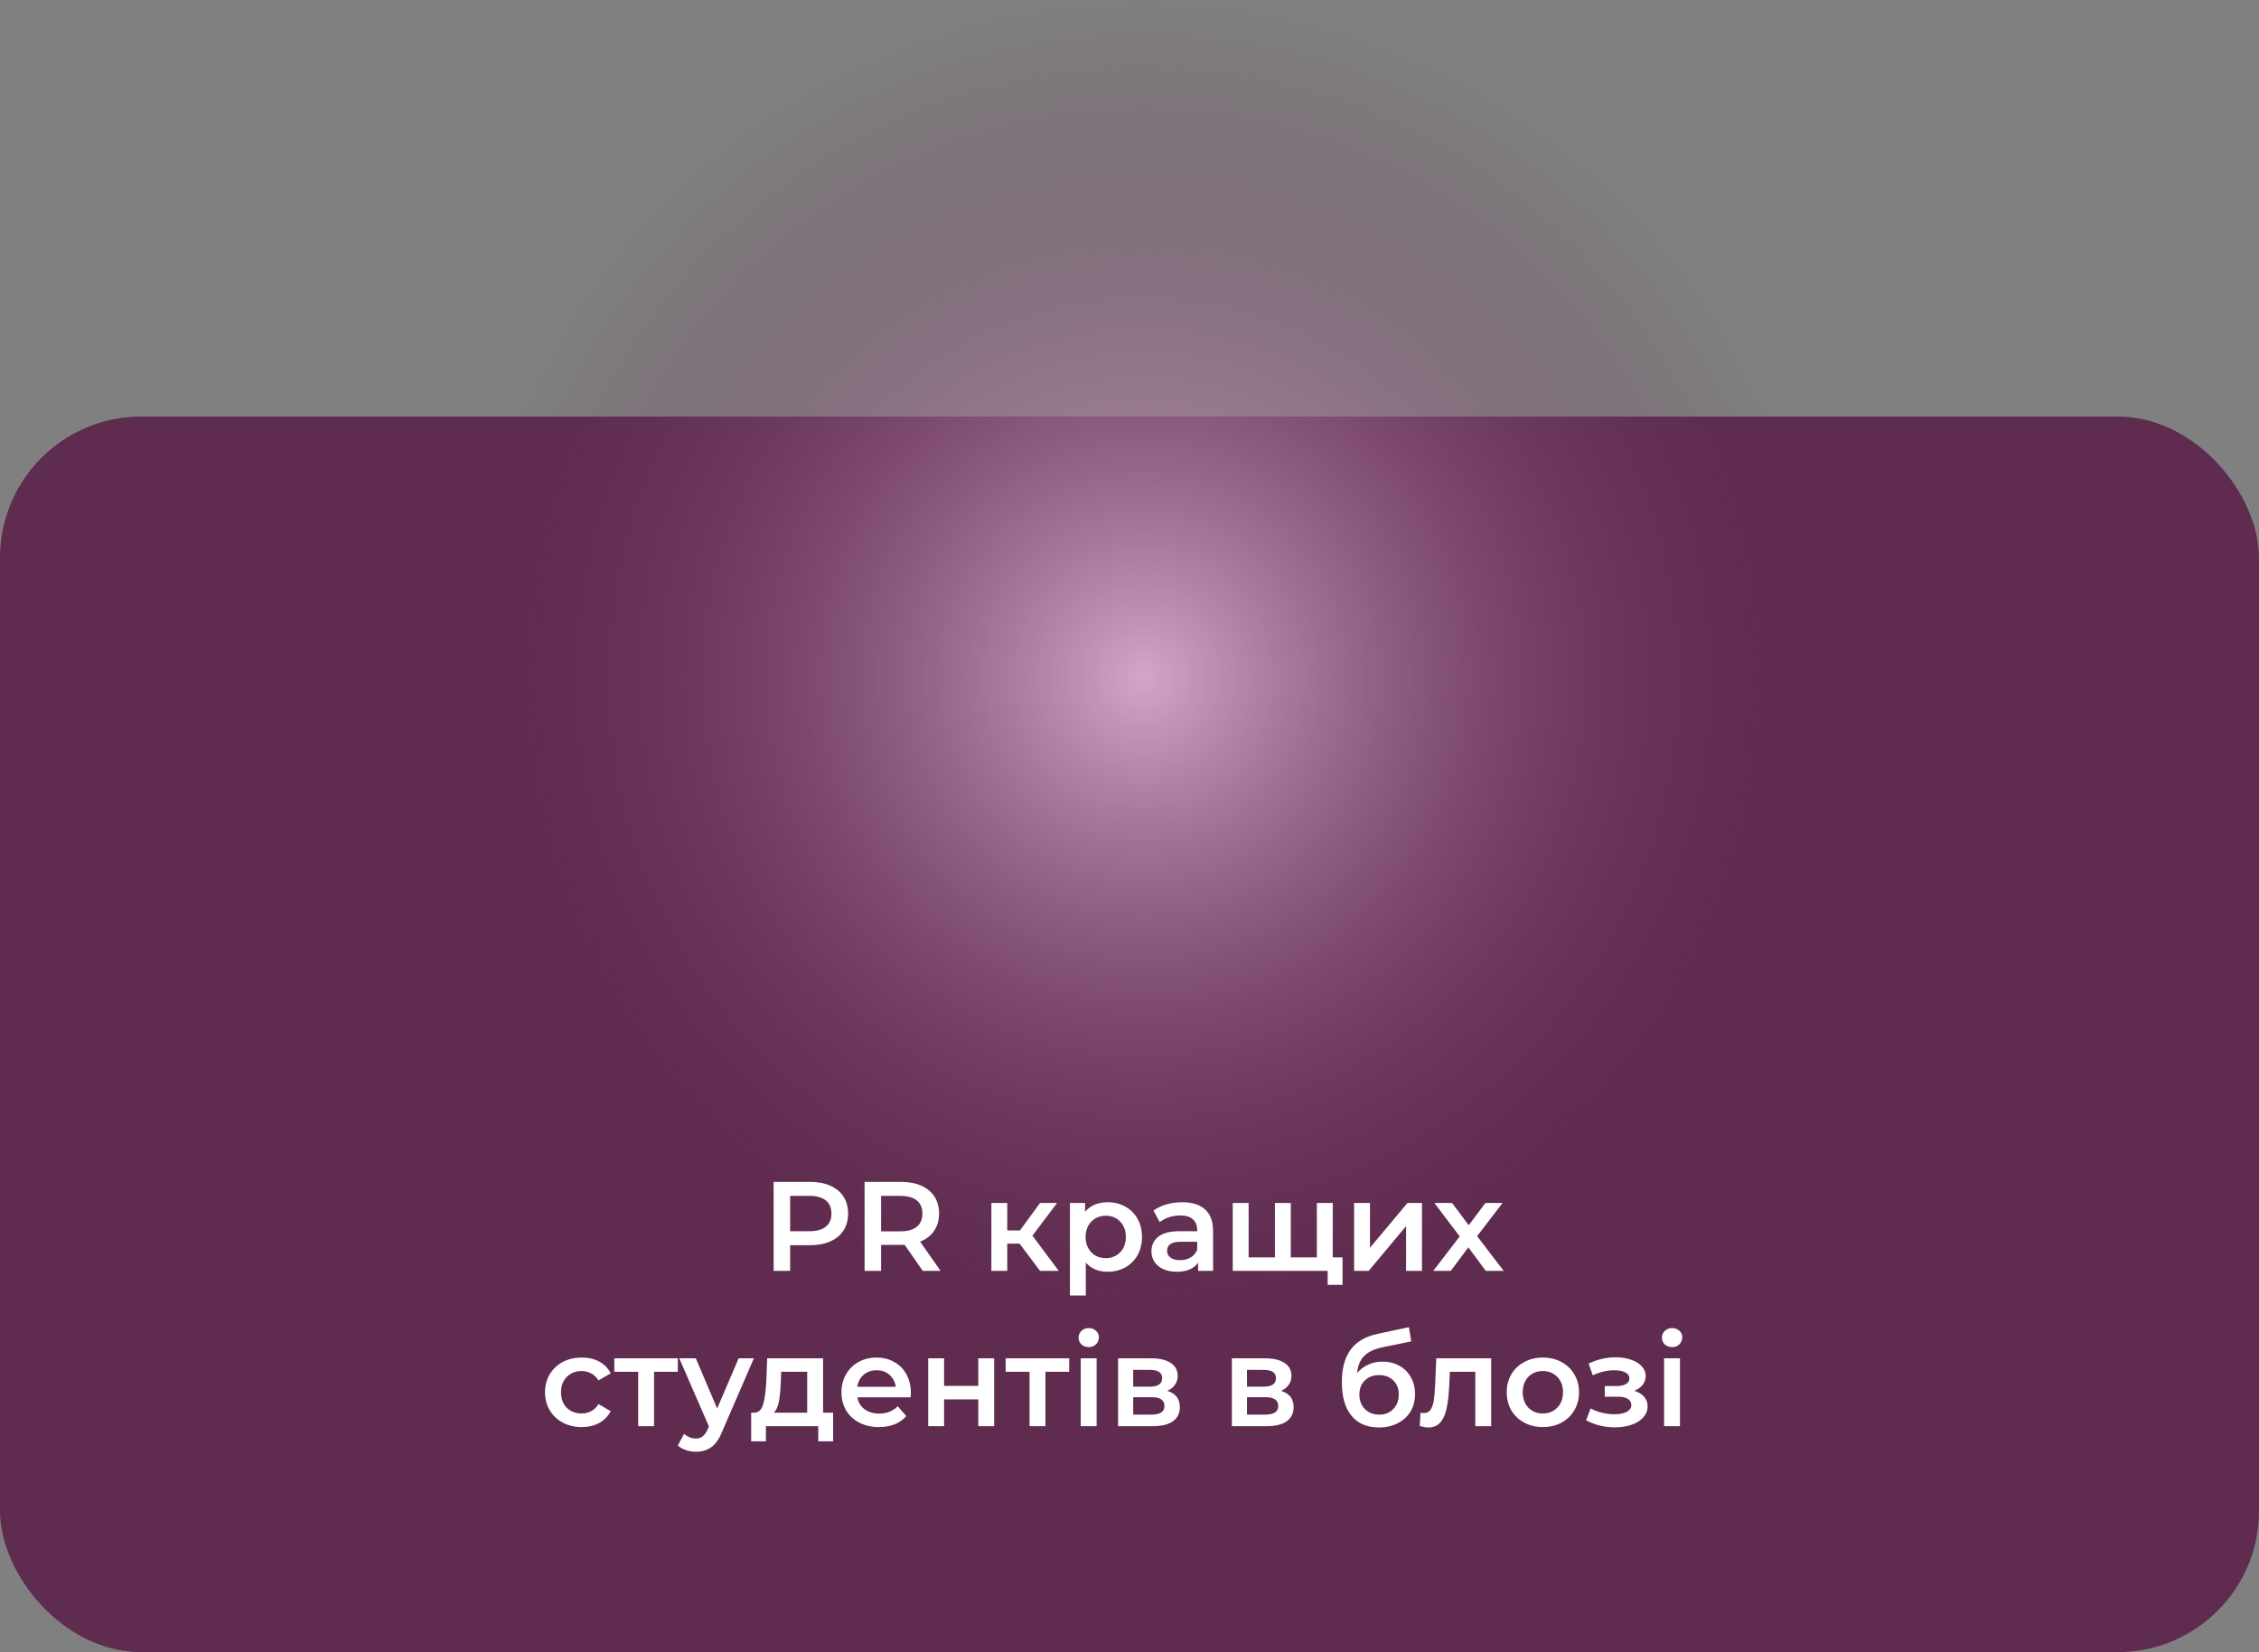
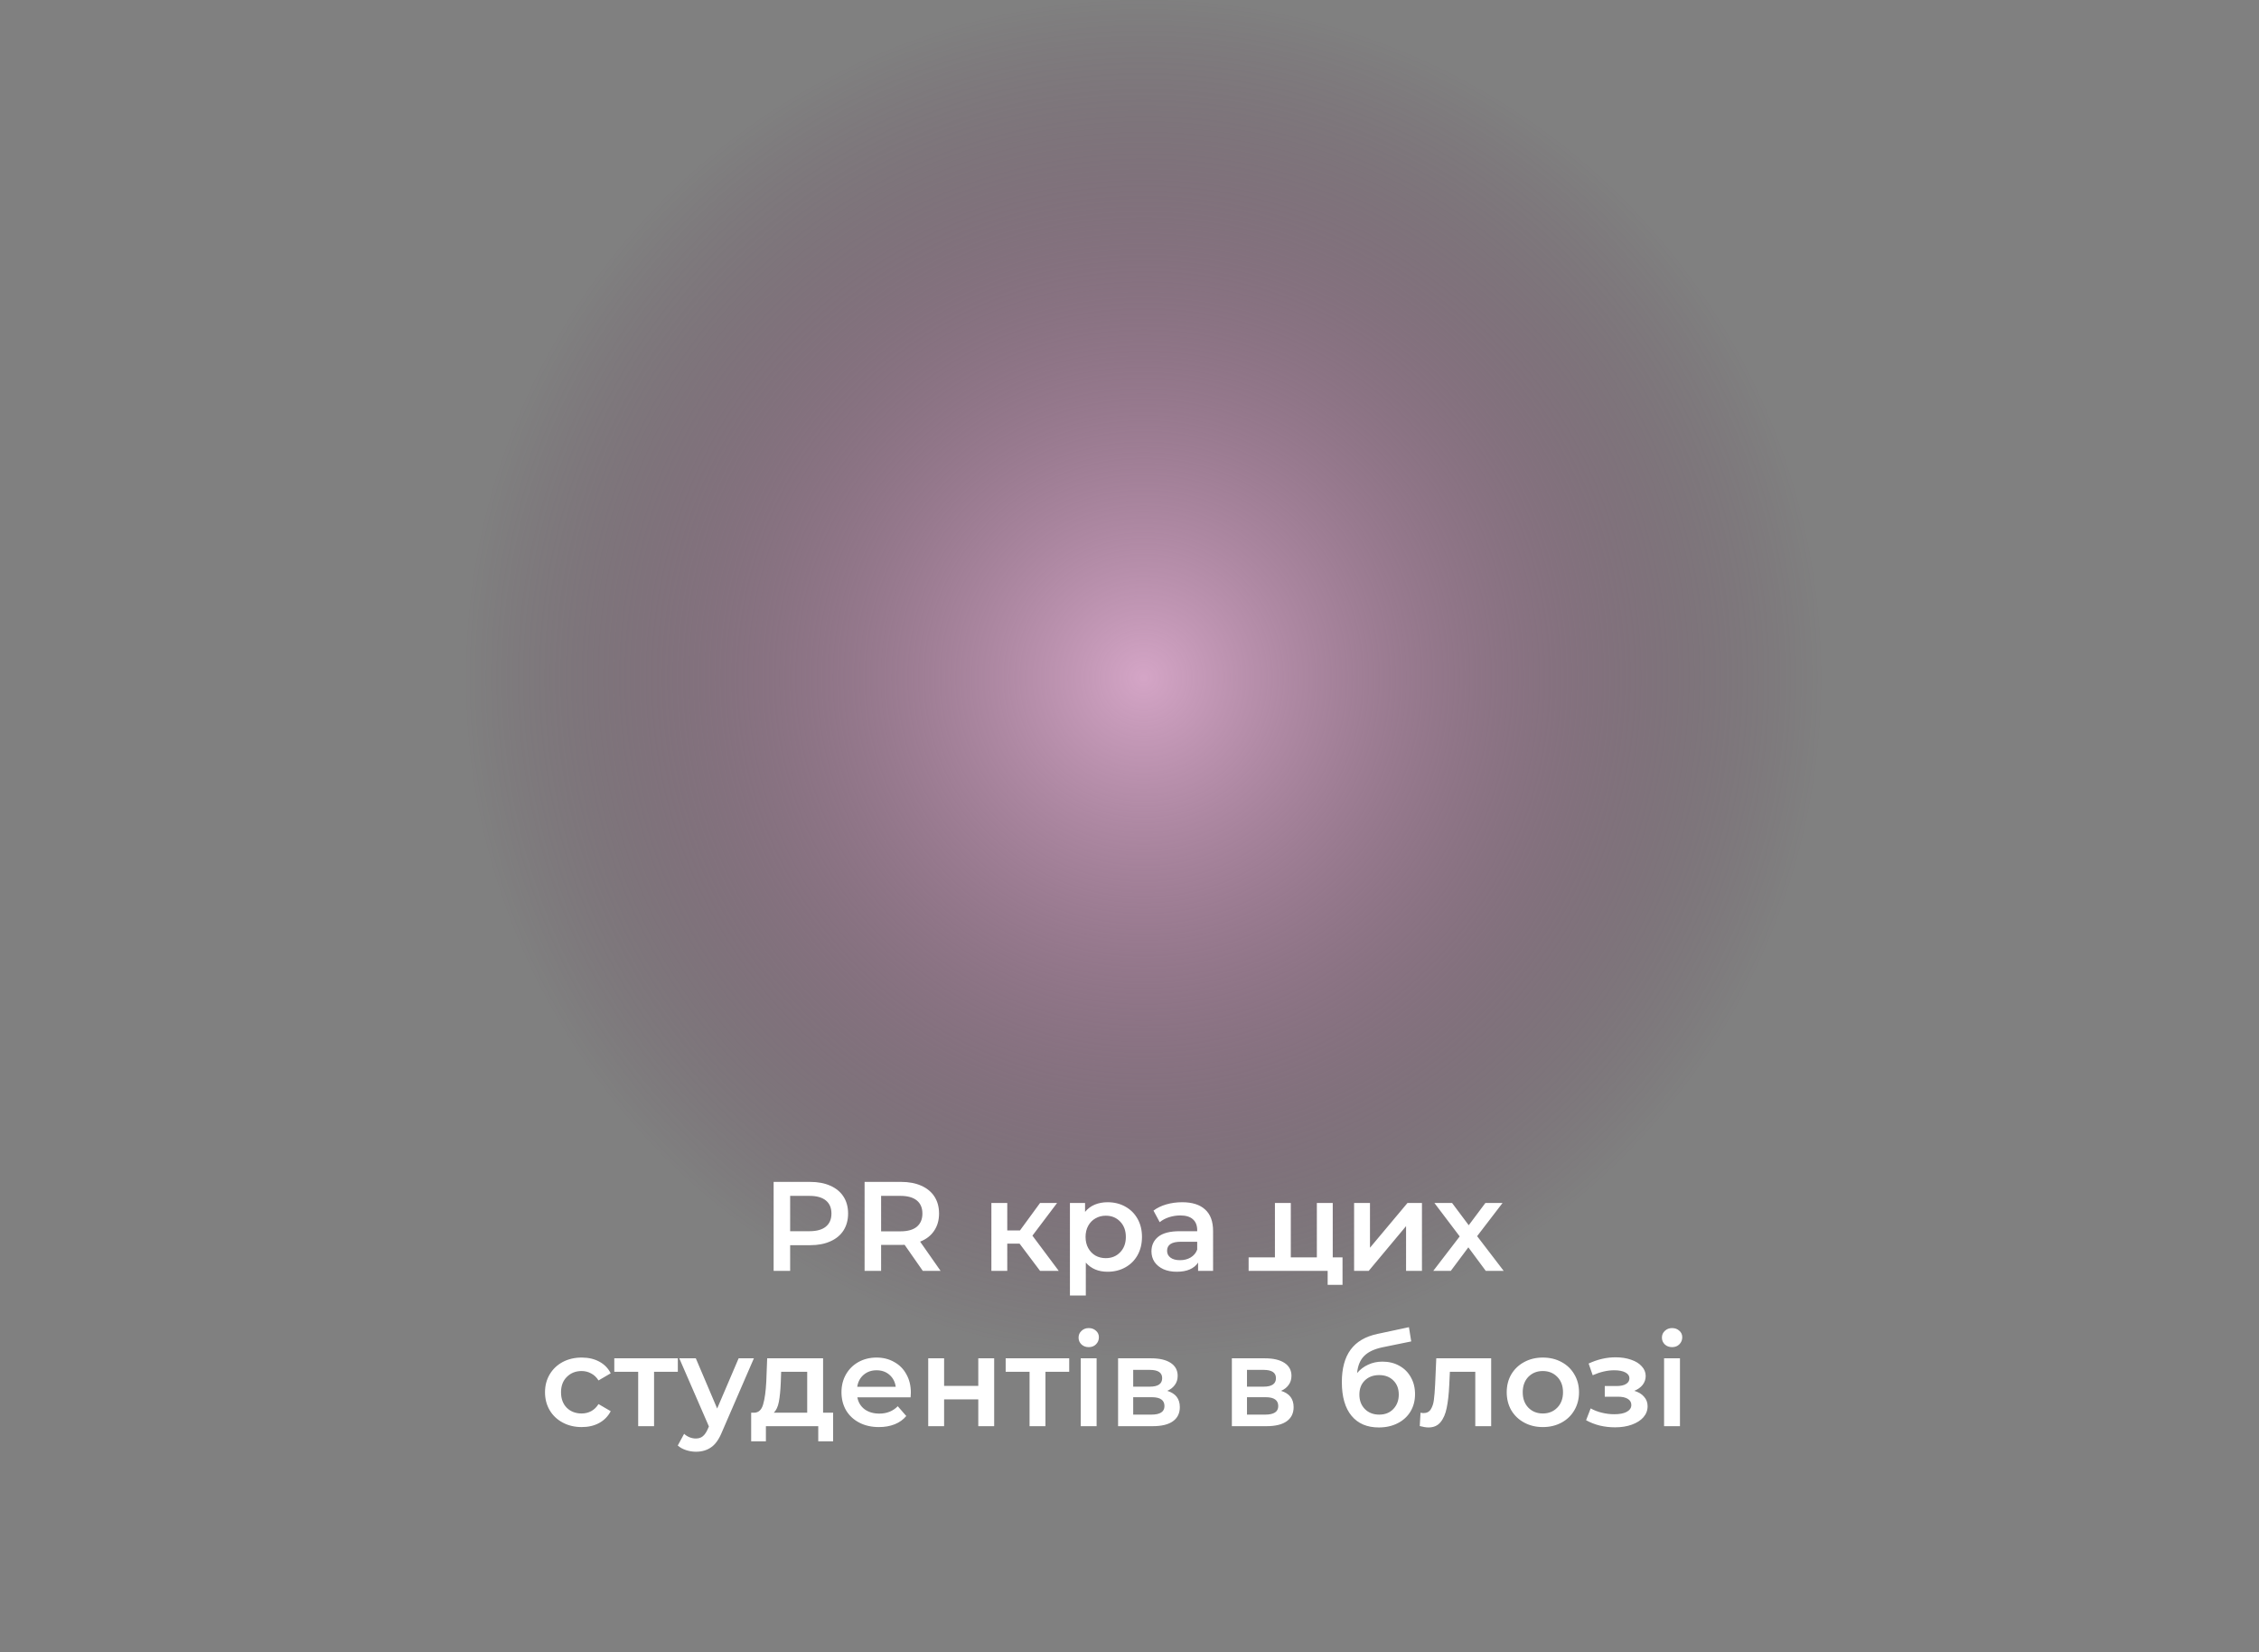
<svg xmlns="http://www.w3.org/2000/svg" width="320" height="234" viewBox="0 0 320 234" fill="none">
  <rect x="0" y="0" width="320" height="234" fill="#808080" stroke="none" />
-   <rect y="59" width="320" height="175" rx="20" fill="#5F2B4F" />
  <circle cx="162" cy="96" r="96" fill="url(#paint0_radial)" />
-   <path d="M114.773 167.4C115.865 167.4 116.813 167.58 117.617 167.94C118.433 168.3 119.057 168.816 119.489 169.488C119.921 170.16 120.137 170.958 120.137 171.882C120.137 172.794 119.921 173.592 119.489 174.276C119.057 174.948 118.433 175.464 117.617 175.824C116.813 176.184 115.865 176.364 114.773 176.364H111.929V180H109.589V167.4H114.773ZM114.665 174.384C115.685 174.384 116.459 174.168 116.987 173.736C117.515 173.304 117.779 172.686 117.779 171.882C117.779 171.078 117.515 170.46 116.987 170.028C116.459 169.596 115.685 169.38 114.665 169.38H111.929V174.384H114.665ZM130.718 180L128.144 176.31C128.036 176.322 127.874 176.328 127.658 176.328H124.814V180H122.474V167.4H127.658C128.75 167.4 129.698 167.58 130.502 167.94C131.318 168.3 131.942 168.816 132.374 169.488C132.806 170.16 133.022 170.958 133.022 171.882C133.022 172.83 132.788 173.646 132.32 174.33C131.864 175.014 131.204 175.524 130.34 175.86L133.238 180H130.718ZM130.664 171.882C130.664 171.078 130.4 170.46 129.872 170.028C129.344 169.596 128.57 169.38 127.55 169.38H124.814V174.402H127.55C128.57 174.402 129.344 174.186 129.872 173.754C130.4 173.31 130.664 172.686 130.664 171.882ZM144.431 176.148H142.685V180H140.435V170.388H142.685V174.276H144.485L147.329 170.388H149.741L146.249 175.014L149.975 180H147.329L144.431 176.148ZM156.89 170.28C157.826 170.28 158.66 170.484 159.392 170.892C160.136 171.3 160.718 171.876 161.138 172.62C161.558 173.364 161.768 174.222 161.768 175.194C161.768 176.166 161.558 177.03 161.138 177.786C160.718 178.53 160.136 179.106 159.392 179.514C158.66 179.922 157.826 180.126 156.89 180.126C155.594 180.126 154.568 179.694 153.812 178.83V183.492H151.562V170.388H153.704V171.648C154.076 171.192 154.532 170.85 155.072 170.622C155.624 170.394 156.23 170.28 156.89 170.28ZM156.638 178.2C157.466 178.2 158.144 177.924 158.672 177.372C159.212 176.82 159.482 176.094 159.482 175.194C159.482 174.294 159.212 173.568 158.672 173.016C158.144 172.464 157.466 172.188 156.638 172.188C156.098 172.188 155.612 172.314 155.18 172.566C154.748 172.806 154.406 173.154 154.154 173.61C153.902 174.066 153.776 174.594 153.776 175.194C153.776 175.794 153.902 176.322 154.154 176.778C154.406 177.234 154.748 177.588 155.18 177.84C155.612 178.08 156.098 178.2 156.638 178.2ZM167.466 170.28C168.882 170.28 169.962 170.622 170.706 171.306C171.462 171.978 171.84 172.998 171.84 174.366V180H169.716V178.83C169.44 179.25 169.044 179.574 168.528 179.802C168.024 180.018 167.412 180.126 166.692 180.126C165.972 180.126 165.342 180.006 164.802 179.766C164.262 179.514 163.842 179.172 163.542 178.74C163.254 178.296 163.11 177.798 163.11 177.246C163.11 176.382 163.428 175.692 164.064 175.176C164.712 174.648 165.726 174.384 167.106 174.384H169.59V174.24C169.59 173.568 169.386 173.052 168.978 172.692C168.582 172.332 167.988 172.152 167.196 172.152C166.656 172.152 166.122 172.236 165.594 172.404C165.078 172.572 164.64 172.806 164.28 173.106L163.398 171.468C163.902 171.084 164.508 170.79 165.216 170.586C165.924 170.382 166.674 170.28 167.466 170.28ZM167.16 178.488C167.724 178.488 168.222 178.362 168.654 178.11C169.098 177.846 169.41 177.474 169.59 176.994V175.878H167.268C165.972 175.878 165.324 176.304 165.324 177.156C165.324 177.564 165.486 177.888 165.81 178.128C166.134 178.368 166.584 178.488 167.16 178.488ZM188.79 170.388V180H174.624V170.388H176.874V178.092H180.6V170.388H182.85V178.092H186.54V170.388H188.79ZM190.176 178.092V181.98H188.07V180H186.468V178.092H190.176ZM191.816 170.388H194.066V176.724L199.376 170.388H201.428V180H199.178V173.664L193.886 180H191.816V170.388ZM210.466 180L208 176.67L205.516 180H203.032L206.776 175.122L203.194 170.388H205.696L208.054 173.538L210.412 170.388H212.842L209.242 175.086L213.004 180H210.466ZM82.406 202.126C81.41 202.126 80.516 201.916 79.725 201.496C78.933 201.076 78.314 200.494 77.871 199.75C77.427 198.994 77.204 198.142 77.204 197.194C77.204 196.246 77.427 195.4 77.871 194.656C78.314 193.912 78.927 193.33 79.707 192.91C80.499 192.49 81.398 192.28 82.406 192.28C83.355 192.28 84.183 192.472 84.891 192.856C85.611 193.24 86.15 193.792 86.51 194.512L84.782 195.52C84.507 195.076 84.159 194.746 83.739 194.53C83.331 194.302 82.88 194.188 82.388 194.188C81.549 194.188 80.853 194.464 80.3 195.016C79.749 195.556 79.472 196.282 79.472 197.194C79.472 198.106 79.743 198.838 80.282 199.39C80.835 199.93 81.537 200.2 82.388 200.2C82.88 200.2 83.331 200.092 83.739 199.876C84.159 199.648 84.507 199.312 84.782 198.868L86.51 199.876C86.138 200.596 85.593 201.154 84.873 201.55C84.165 201.934 83.343 202.126 82.406 202.126ZM96.018 194.296H92.652V202H90.402V194.296H87.018V192.388H96.018V194.296ZM106.792 192.388L102.292 202.774C101.872 203.818 101.362 204.55 100.762 204.97C100.162 205.402 99.436 205.618 98.584 205.618C98.104 205.618 97.63 205.54 97.162 205.384C96.694 205.228 96.31 205.012 96.01 204.736L96.91 203.08C97.126 203.284 97.378 203.446 97.666 203.566C97.966 203.686 98.266 203.746 98.566 203.746C98.962 203.746 99.286 203.644 99.538 203.44C99.802 203.236 100.042 202.894 100.258 202.414L100.42 202.036L96.226 192.388H98.566L101.59 199.498L104.632 192.388H106.792ZM118.017 200.092V204.142H115.911V202H108.495V204.142H106.407V200.092H106.857C107.469 200.068 107.883 199.678 108.099 198.922C108.327 198.154 108.477 197.074 108.549 195.682L108.675 192.388H116.595V200.092H118.017ZM110.601 195.844C110.553 196.948 110.463 197.848 110.331 198.544C110.199 199.24 109.959 199.756 109.611 200.092H114.345V194.296H110.655L110.601 195.844ZM129.027 197.248C129.027 197.404 129.015 197.626 128.991 197.914H121.449C121.581 198.622 121.923 199.186 122.475 199.606C123.039 200.014 123.735 200.218 124.563 200.218C125.619 200.218 126.489 199.87 127.173 199.174L128.379 200.56C127.947 201.076 127.401 201.466 126.741 201.73C126.081 201.994 125.337 202.126 124.509 202.126C123.453 202.126 122.523 201.916 121.719 201.496C120.915 201.076 120.291 200.494 119.847 199.75C119.415 198.994 119.199 198.142 119.199 197.194C119.199 196.258 119.409 195.418 119.829 194.674C120.261 193.918 120.855 193.33 121.611 192.91C122.367 192.49 123.219 192.28 124.167 192.28C125.103 192.28 125.937 192.49 126.669 192.91C127.413 193.318 127.989 193.9 128.397 194.656C128.817 195.4 129.027 196.264 129.027 197.248ZM124.167 194.08C123.447 194.08 122.835 194.296 122.331 194.728C121.839 195.148 121.539 195.712 121.431 196.42H126.885C126.789 195.724 126.495 195.16 126.003 194.728C125.511 194.296 124.899 194.08 124.167 194.08ZM131.488 192.388H133.738V196.294H138.58V192.388H140.83V202H138.58V198.202H133.738V202H131.488V192.388ZM151.459 194.296H148.093V202H145.843V194.296H142.459V192.388H151.459V194.296ZM153.091 192.388H155.341V202H153.091V192.388ZM154.225 190.804C153.817 190.804 153.475 190.678 153.199 190.426C152.923 190.162 152.785 189.838 152.785 189.454C152.785 189.07 152.923 188.752 153.199 188.5C153.475 188.236 153.817 188.104 154.225 188.104C154.633 188.104 154.975 188.23 155.251 188.482C155.527 188.722 155.665 189.028 155.665 189.4C155.665 189.796 155.527 190.132 155.251 190.408C154.987 190.672 154.645 190.804 154.225 190.804ZM165.348 196.996C166.536 197.356 167.13 198.124 167.13 199.3C167.13 200.164 166.806 200.83 166.158 201.298C165.51 201.766 164.55 202 163.278 202H158.382V192.388H163.08C164.256 192.388 165.174 192.604 165.834 193.036C166.494 193.468 166.824 194.08 166.824 194.872C166.824 195.364 166.692 195.79 166.428 196.15C166.176 196.51 165.816 196.792 165.348 196.996ZM160.524 196.402H162.882C164.046 196.402 164.628 196 164.628 195.196C164.628 194.416 164.046 194.026 162.882 194.026H160.524V196.402ZM163.098 200.362C164.334 200.362 164.952 199.96 164.952 199.156C164.952 198.736 164.808 198.424 164.52 198.22C164.232 198.004 163.782 197.896 163.17 197.896H160.524V200.362H163.098ZM181.467 196.996C182.655 197.356 183.249 198.124 183.249 199.3C183.249 200.164 182.925 200.83 182.277 201.298C181.629 201.766 180.669 202 179.397 202H174.501V192.388H179.199C180.375 192.388 181.293 192.604 181.953 193.036C182.613 193.468 182.943 194.08 182.943 194.872C182.943 195.364 182.811 195.79 182.547 196.15C182.295 196.51 181.935 196.792 181.467 196.996ZM176.643 196.402H179.001C180.165 196.402 180.747 196 180.747 195.196C180.747 194.416 180.165 194.026 179.001 194.026H176.643V196.402ZM179.217 200.362C180.453 200.362 181.071 199.96 181.071 199.156C181.071 198.736 180.927 198.424 180.639 198.22C180.351 198.004 179.901 197.896 179.289 197.896H176.643V200.362H179.217ZM195.822 192.856C196.734 192.856 197.538 193.054 198.234 193.45C198.93 193.834 199.47 194.374 199.854 195.07C200.25 195.766 200.448 196.564 200.448 197.464C200.448 198.388 200.232 199.21 199.8 199.93C199.368 200.638 198.762 201.19 197.982 201.586C197.202 201.982 196.314 202.18 195.318 202.18C193.65 202.18 192.36 201.628 191.448 200.524C190.536 199.42 190.08 197.83 190.08 195.754C190.08 193.822 190.494 192.292 191.322 191.164C192.15 190.036 193.416 189.292 195.12 188.932L199.584 187.978L199.908 189.994L195.858 190.822C194.694 191.062 193.824 191.47 193.248 192.046C192.672 192.622 192.336 193.432 192.24 194.476C192.672 193.96 193.194 193.564 193.806 193.288C194.418 193 195.09 192.856 195.822 192.856ZM195.372 200.362C196.2 200.362 196.866 200.098 197.37 199.57C197.886 199.03 198.144 198.346 198.144 197.518C198.144 196.69 197.886 196.024 197.37 195.52C196.866 195.016 196.2 194.764 195.372 194.764C194.532 194.764 193.854 195.016 193.338 195.52C192.822 196.024 192.564 196.69 192.564 197.518C192.564 198.358 192.822 199.042 193.338 199.57C193.866 200.098 194.544 200.362 195.372 200.362ZM211.233 192.388V202H208.983V194.296H205.383L205.293 196.204C205.233 197.476 205.113 198.544 204.933 199.408C204.765 200.26 204.471 200.938 204.051 201.442C203.643 201.934 203.079 202.18 202.359 202.18C202.023 202.18 201.609 202.114 201.117 201.982L201.225 200.092C201.393 200.128 201.537 200.146 201.657 200.146C202.113 200.146 202.455 199.966 202.683 199.606C202.911 199.234 203.055 198.796 203.115 198.292C203.187 197.776 203.247 197.044 203.295 196.096L203.457 192.388H211.233ZM218.547 202.126C217.575 202.126 216.699 201.916 215.919 201.496C215.139 201.076 214.527 200.494 214.083 199.75C213.651 198.994 213.435 198.142 213.435 197.194C213.435 196.246 213.651 195.4 214.083 194.656C214.527 193.912 215.139 193.33 215.919 192.91C216.699 192.49 217.575 192.28 218.547 192.28C219.531 192.28 220.413 192.49 221.193 192.91C221.973 193.33 222.579 193.912 223.011 194.656C223.455 195.4 223.677 196.246 223.677 197.194C223.677 198.142 223.455 198.994 223.011 199.75C222.579 200.494 221.973 201.076 221.193 201.496C220.413 201.916 219.531 202.126 218.547 202.126ZM218.547 200.2C219.375 200.2 220.059 199.924 220.599 199.372C221.139 198.82 221.409 198.094 221.409 197.194C221.409 196.294 221.139 195.568 220.599 195.016C220.059 194.464 219.375 194.188 218.547 194.188C217.719 194.188 217.035 194.464 216.495 195.016C215.967 195.568 215.703 196.294 215.703 197.194C215.703 198.094 215.967 198.82 216.495 199.372C217.035 199.924 217.719 200.2 218.547 200.2ZM231.501 196.996C232.101 197.164 232.563 197.44 232.887 197.824C233.223 198.196 233.391 198.646 233.391 199.174C233.391 199.762 233.193 200.284 232.797 200.74C232.401 201.184 231.855 201.532 231.159 201.784C230.463 202.036 229.671 202.162 228.783 202.162C228.039 202.162 227.313 202.078 226.605 201.91C225.897 201.73 225.255 201.478 224.679 201.154L225.327 199.48C225.795 199.744 226.323 199.948 226.911 200.092C227.499 200.236 228.087 200.308 228.675 200.308C229.431 200.308 230.019 200.194 230.439 199.966C230.871 199.726 231.087 199.402 231.087 198.994C231.087 198.622 230.919 198.334 230.583 198.13C230.259 197.926 229.797 197.824 229.197 197.824H227.325V196.312H229.017C229.581 196.312 230.019 196.216 230.331 196.024C230.655 195.832 230.817 195.562 230.817 195.214C230.817 194.866 230.625 194.59 230.241 194.386C229.857 194.182 229.329 194.08 228.657 194.08C227.697 194.08 226.683 194.314 225.615 194.782L225.039 193.126C226.299 192.538 227.571 192.244 228.855 192.244C229.671 192.244 230.403 192.358 231.051 192.586C231.699 192.802 232.203 193.114 232.563 193.522C232.935 193.918 233.121 194.374 233.121 194.89C233.121 195.358 232.977 195.778 232.689 196.15C232.401 196.51 232.005 196.792 231.501 196.996ZM235.726 192.388H237.976V202H235.726V192.388ZM236.86 190.804C236.452 190.804 236.11 190.678 235.834 190.426C235.558 190.162 235.42 189.838 235.42 189.454C235.42 189.07 235.558 188.752 235.834 188.5C236.11 188.236 236.452 188.104 236.86 188.104C237.268 188.104 237.61 188.23 237.886 188.482C238.162 188.722 238.3 189.028 238.3 189.4C238.3 189.796 238.162 190.132 237.886 190.408C237.622 190.672 237.28 190.804 236.86 190.804Z" fill="white" />
+   <path d="M114.773 167.4C115.865 167.4 116.813 167.58 117.617 167.94C118.433 168.3 119.057 168.816 119.489 169.488C119.921 170.16 120.137 170.958 120.137 171.882C120.137 172.794 119.921 173.592 119.489 174.276C119.057 174.948 118.433 175.464 117.617 175.824C116.813 176.184 115.865 176.364 114.773 176.364H111.929V180H109.589V167.4H114.773ZM114.665 174.384C115.685 174.384 116.459 174.168 116.987 173.736C117.515 173.304 117.779 172.686 117.779 171.882C117.779 171.078 117.515 170.46 116.987 170.028C116.459 169.596 115.685 169.38 114.665 169.38H111.929V174.384H114.665ZM130.718 180L128.144 176.31C128.036 176.322 127.874 176.328 127.658 176.328H124.814V180H122.474V167.4H127.658C128.75 167.4 129.698 167.58 130.502 167.94C131.318 168.3 131.942 168.816 132.374 169.488C132.806 170.16 133.022 170.958 133.022 171.882C133.022 172.83 132.788 173.646 132.32 174.33C131.864 175.014 131.204 175.524 130.34 175.86L133.238 180H130.718ZM130.664 171.882C130.664 171.078 130.4 170.46 129.872 170.028C129.344 169.596 128.57 169.38 127.55 169.38H124.814V174.402H127.55C128.57 174.402 129.344 174.186 129.872 173.754C130.4 173.31 130.664 172.686 130.664 171.882ZM144.431 176.148H142.685V180H140.435V170.388H142.685V174.276H144.485L147.329 170.388H149.741L146.249 175.014L149.975 180H147.329L144.431 176.148ZM156.89 170.28C157.826 170.28 158.66 170.484 159.392 170.892C160.136 171.3 160.718 171.876 161.138 172.62C161.558 173.364 161.768 174.222 161.768 175.194C161.768 176.166 161.558 177.03 161.138 177.786C160.718 178.53 160.136 179.106 159.392 179.514C158.66 179.922 157.826 180.126 156.89 180.126C155.594 180.126 154.568 179.694 153.812 178.83V183.492H151.562V170.388H153.704V171.648C154.076 171.192 154.532 170.85 155.072 170.622C155.624 170.394 156.23 170.28 156.89 170.28ZM156.638 178.2C157.466 178.2 158.144 177.924 158.672 177.372C159.212 176.82 159.482 176.094 159.482 175.194C159.482 174.294 159.212 173.568 158.672 173.016C158.144 172.464 157.466 172.188 156.638 172.188C156.098 172.188 155.612 172.314 155.18 172.566C154.748 172.806 154.406 173.154 154.154 173.61C153.902 174.066 153.776 174.594 153.776 175.194C153.776 175.794 153.902 176.322 154.154 176.778C154.406 177.234 154.748 177.588 155.18 177.84C155.612 178.08 156.098 178.2 156.638 178.2ZM167.466 170.28C168.882 170.28 169.962 170.622 170.706 171.306C171.462 171.978 171.84 172.998 171.84 174.366V180H169.716V178.83C169.44 179.25 169.044 179.574 168.528 179.802C168.024 180.018 167.412 180.126 166.692 180.126C165.972 180.126 165.342 180.006 164.802 179.766C164.262 179.514 163.842 179.172 163.542 178.74C163.254 178.296 163.11 177.798 163.11 177.246C163.11 176.382 163.428 175.692 164.064 175.176C164.712 174.648 165.726 174.384 167.106 174.384H169.59V174.24C169.59 173.568 169.386 173.052 168.978 172.692C168.582 172.332 167.988 172.152 167.196 172.152C166.656 172.152 166.122 172.236 165.594 172.404C165.078 172.572 164.64 172.806 164.28 173.106L163.398 171.468C163.902 171.084 164.508 170.79 165.216 170.586C165.924 170.382 166.674 170.28 167.466 170.28ZM167.16 178.488C167.724 178.488 168.222 178.362 168.654 178.11C169.098 177.846 169.41 177.474 169.59 176.994V175.878H167.268C165.972 175.878 165.324 176.304 165.324 177.156C165.324 177.564 165.486 177.888 165.81 178.128C166.134 178.368 166.584 178.488 167.16 178.488ZM188.79 170.388V180H174.624H176.874V178.092H180.6V170.388H182.85V178.092H186.54V170.388H188.79ZM190.176 178.092V181.98H188.07V180H186.468V178.092H190.176ZM191.816 170.388H194.066V176.724L199.376 170.388H201.428V180H199.178V173.664L193.886 180H191.816V170.388ZM210.466 180L208 176.67L205.516 180H203.032L206.776 175.122L203.194 170.388H205.696L208.054 173.538L210.412 170.388H212.842L209.242 175.086L213.004 180H210.466ZM82.406 202.126C81.41 202.126 80.516 201.916 79.725 201.496C78.933 201.076 78.314 200.494 77.871 199.75C77.427 198.994 77.204 198.142 77.204 197.194C77.204 196.246 77.427 195.4 77.871 194.656C78.314 193.912 78.927 193.33 79.707 192.91C80.499 192.49 81.398 192.28 82.406 192.28C83.355 192.28 84.183 192.472 84.891 192.856C85.611 193.24 86.15 193.792 86.51 194.512L84.782 195.52C84.507 195.076 84.159 194.746 83.739 194.53C83.331 194.302 82.88 194.188 82.388 194.188C81.549 194.188 80.853 194.464 80.3 195.016C79.749 195.556 79.472 196.282 79.472 197.194C79.472 198.106 79.743 198.838 80.282 199.39C80.835 199.93 81.537 200.2 82.388 200.2C82.88 200.2 83.331 200.092 83.739 199.876C84.159 199.648 84.507 199.312 84.782 198.868L86.51 199.876C86.138 200.596 85.593 201.154 84.873 201.55C84.165 201.934 83.343 202.126 82.406 202.126ZM96.018 194.296H92.652V202H90.402V194.296H87.018V192.388H96.018V194.296ZM106.792 192.388L102.292 202.774C101.872 203.818 101.362 204.55 100.762 204.97C100.162 205.402 99.436 205.618 98.584 205.618C98.104 205.618 97.63 205.54 97.162 205.384C96.694 205.228 96.31 205.012 96.01 204.736L96.91 203.08C97.126 203.284 97.378 203.446 97.666 203.566C97.966 203.686 98.266 203.746 98.566 203.746C98.962 203.746 99.286 203.644 99.538 203.44C99.802 203.236 100.042 202.894 100.258 202.414L100.42 202.036L96.226 192.388H98.566L101.59 199.498L104.632 192.388H106.792ZM118.017 200.092V204.142H115.911V202H108.495V204.142H106.407V200.092H106.857C107.469 200.068 107.883 199.678 108.099 198.922C108.327 198.154 108.477 197.074 108.549 195.682L108.675 192.388H116.595V200.092H118.017ZM110.601 195.844C110.553 196.948 110.463 197.848 110.331 198.544C110.199 199.24 109.959 199.756 109.611 200.092H114.345V194.296H110.655L110.601 195.844ZM129.027 197.248C129.027 197.404 129.015 197.626 128.991 197.914H121.449C121.581 198.622 121.923 199.186 122.475 199.606C123.039 200.014 123.735 200.218 124.563 200.218C125.619 200.218 126.489 199.87 127.173 199.174L128.379 200.56C127.947 201.076 127.401 201.466 126.741 201.73C126.081 201.994 125.337 202.126 124.509 202.126C123.453 202.126 122.523 201.916 121.719 201.496C120.915 201.076 120.291 200.494 119.847 199.75C119.415 198.994 119.199 198.142 119.199 197.194C119.199 196.258 119.409 195.418 119.829 194.674C120.261 193.918 120.855 193.33 121.611 192.91C122.367 192.49 123.219 192.28 124.167 192.28C125.103 192.28 125.937 192.49 126.669 192.91C127.413 193.318 127.989 193.9 128.397 194.656C128.817 195.4 129.027 196.264 129.027 197.248ZM124.167 194.08C123.447 194.08 122.835 194.296 122.331 194.728C121.839 195.148 121.539 195.712 121.431 196.42H126.885C126.789 195.724 126.495 195.16 126.003 194.728C125.511 194.296 124.899 194.08 124.167 194.08ZM131.488 192.388H133.738V196.294H138.58V192.388H140.83V202H138.58V198.202H133.738V202H131.488V192.388ZM151.459 194.296H148.093V202H145.843V194.296H142.459V192.388H151.459V194.296ZM153.091 192.388H155.341V202H153.091V192.388ZM154.225 190.804C153.817 190.804 153.475 190.678 153.199 190.426C152.923 190.162 152.785 189.838 152.785 189.454C152.785 189.07 152.923 188.752 153.199 188.5C153.475 188.236 153.817 188.104 154.225 188.104C154.633 188.104 154.975 188.23 155.251 188.482C155.527 188.722 155.665 189.028 155.665 189.4C155.665 189.796 155.527 190.132 155.251 190.408C154.987 190.672 154.645 190.804 154.225 190.804ZM165.348 196.996C166.536 197.356 167.13 198.124 167.13 199.3C167.13 200.164 166.806 200.83 166.158 201.298C165.51 201.766 164.55 202 163.278 202H158.382V192.388H163.08C164.256 192.388 165.174 192.604 165.834 193.036C166.494 193.468 166.824 194.08 166.824 194.872C166.824 195.364 166.692 195.79 166.428 196.15C166.176 196.51 165.816 196.792 165.348 196.996ZM160.524 196.402H162.882C164.046 196.402 164.628 196 164.628 195.196C164.628 194.416 164.046 194.026 162.882 194.026H160.524V196.402ZM163.098 200.362C164.334 200.362 164.952 199.96 164.952 199.156C164.952 198.736 164.808 198.424 164.52 198.22C164.232 198.004 163.782 197.896 163.17 197.896H160.524V200.362H163.098ZM181.467 196.996C182.655 197.356 183.249 198.124 183.249 199.3C183.249 200.164 182.925 200.83 182.277 201.298C181.629 201.766 180.669 202 179.397 202H174.501V192.388H179.199C180.375 192.388 181.293 192.604 181.953 193.036C182.613 193.468 182.943 194.08 182.943 194.872C182.943 195.364 182.811 195.79 182.547 196.15C182.295 196.51 181.935 196.792 181.467 196.996ZM176.643 196.402H179.001C180.165 196.402 180.747 196 180.747 195.196C180.747 194.416 180.165 194.026 179.001 194.026H176.643V196.402ZM179.217 200.362C180.453 200.362 181.071 199.96 181.071 199.156C181.071 198.736 180.927 198.424 180.639 198.22C180.351 198.004 179.901 197.896 179.289 197.896H176.643V200.362H179.217ZM195.822 192.856C196.734 192.856 197.538 193.054 198.234 193.45C198.93 193.834 199.47 194.374 199.854 195.07C200.25 195.766 200.448 196.564 200.448 197.464C200.448 198.388 200.232 199.21 199.8 199.93C199.368 200.638 198.762 201.19 197.982 201.586C197.202 201.982 196.314 202.18 195.318 202.18C193.65 202.18 192.36 201.628 191.448 200.524C190.536 199.42 190.08 197.83 190.08 195.754C190.08 193.822 190.494 192.292 191.322 191.164C192.15 190.036 193.416 189.292 195.12 188.932L199.584 187.978L199.908 189.994L195.858 190.822C194.694 191.062 193.824 191.47 193.248 192.046C192.672 192.622 192.336 193.432 192.24 194.476C192.672 193.96 193.194 193.564 193.806 193.288C194.418 193 195.09 192.856 195.822 192.856ZM195.372 200.362C196.2 200.362 196.866 200.098 197.37 199.57C197.886 199.03 198.144 198.346 198.144 197.518C198.144 196.69 197.886 196.024 197.37 195.52C196.866 195.016 196.2 194.764 195.372 194.764C194.532 194.764 193.854 195.016 193.338 195.52C192.822 196.024 192.564 196.69 192.564 197.518C192.564 198.358 192.822 199.042 193.338 199.57C193.866 200.098 194.544 200.362 195.372 200.362ZM211.233 192.388V202H208.983V194.296H205.383L205.293 196.204C205.233 197.476 205.113 198.544 204.933 199.408C204.765 200.26 204.471 200.938 204.051 201.442C203.643 201.934 203.079 202.18 202.359 202.18C202.023 202.18 201.609 202.114 201.117 201.982L201.225 200.092C201.393 200.128 201.537 200.146 201.657 200.146C202.113 200.146 202.455 199.966 202.683 199.606C202.911 199.234 203.055 198.796 203.115 198.292C203.187 197.776 203.247 197.044 203.295 196.096L203.457 192.388H211.233ZM218.547 202.126C217.575 202.126 216.699 201.916 215.919 201.496C215.139 201.076 214.527 200.494 214.083 199.75C213.651 198.994 213.435 198.142 213.435 197.194C213.435 196.246 213.651 195.4 214.083 194.656C214.527 193.912 215.139 193.33 215.919 192.91C216.699 192.49 217.575 192.28 218.547 192.28C219.531 192.28 220.413 192.49 221.193 192.91C221.973 193.33 222.579 193.912 223.011 194.656C223.455 195.4 223.677 196.246 223.677 197.194C223.677 198.142 223.455 198.994 223.011 199.75C222.579 200.494 221.973 201.076 221.193 201.496C220.413 201.916 219.531 202.126 218.547 202.126ZM218.547 200.2C219.375 200.2 220.059 199.924 220.599 199.372C221.139 198.82 221.409 198.094 221.409 197.194C221.409 196.294 221.139 195.568 220.599 195.016C220.059 194.464 219.375 194.188 218.547 194.188C217.719 194.188 217.035 194.464 216.495 195.016C215.967 195.568 215.703 196.294 215.703 197.194C215.703 198.094 215.967 198.82 216.495 199.372C217.035 199.924 217.719 200.2 218.547 200.2ZM231.501 196.996C232.101 197.164 232.563 197.44 232.887 197.824C233.223 198.196 233.391 198.646 233.391 199.174C233.391 199.762 233.193 200.284 232.797 200.74C232.401 201.184 231.855 201.532 231.159 201.784C230.463 202.036 229.671 202.162 228.783 202.162C228.039 202.162 227.313 202.078 226.605 201.91C225.897 201.73 225.255 201.478 224.679 201.154L225.327 199.48C225.795 199.744 226.323 199.948 226.911 200.092C227.499 200.236 228.087 200.308 228.675 200.308C229.431 200.308 230.019 200.194 230.439 199.966C230.871 199.726 231.087 199.402 231.087 198.994C231.087 198.622 230.919 198.334 230.583 198.13C230.259 197.926 229.797 197.824 229.197 197.824H227.325V196.312H229.017C229.581 196.312 230.019 196.216 230.331 196.024C230.655 195.832 230.817 195.562 230.817 195.214C230.817 194.866 230.625 194.59 230.241 194.386C229.857 194.182 229.329 194.08 228.657 194.08C227.697 194.08 226.683 194.314 225.615 194.782L225.039 193.126C226.299 192.538 227.571 192.244 228.855 192.244C229.671 192.244 230.403 192.358 231.051 192.586C231.699 192.802 232.203 193.114 232.563 193.522C232.935 193.918 233.121 194.374 233.121 194.89C233.121 195.358 232.977 195.778 232.689 196.15C232.401 196.51 232.005 196.792 231.501 196.996ZM235.726 192.388H237.976V202H235.726V192.388ZM236.86 190.804C236.452 190.804 236.11 190.678 235.834 190.426C235.558 190.162 235.42 189.838 235.42 189.454C235.42 189.07 235.558 188.752 235.834 188.5C236.11 188.236 236.452 188.104 236.86 188.104C237.268 188.104 237.61 188.23 237.886 188.482C238.162 188.722 238.3 189.028 238.3 189.4C238.3 189.796 238.162 190.132 237.886 190.408C237.622 190.672 237.28 190.804 236.86 190.804Z" fill="white" />
  <defs>
    <radialGradient id="paint0_radial" cx="0" cy="0" r="1" gradientUnits="userSpaceOnUse" gradientTransform="translate(162 96) rotate(90) scale(96)">
      <stop stop-color="#D4A5C6" />
      <stop offset="1" stop-color="#5F2B4F" stop-opacity="0" />
    </radialGradient>
  </defs>
</svg>